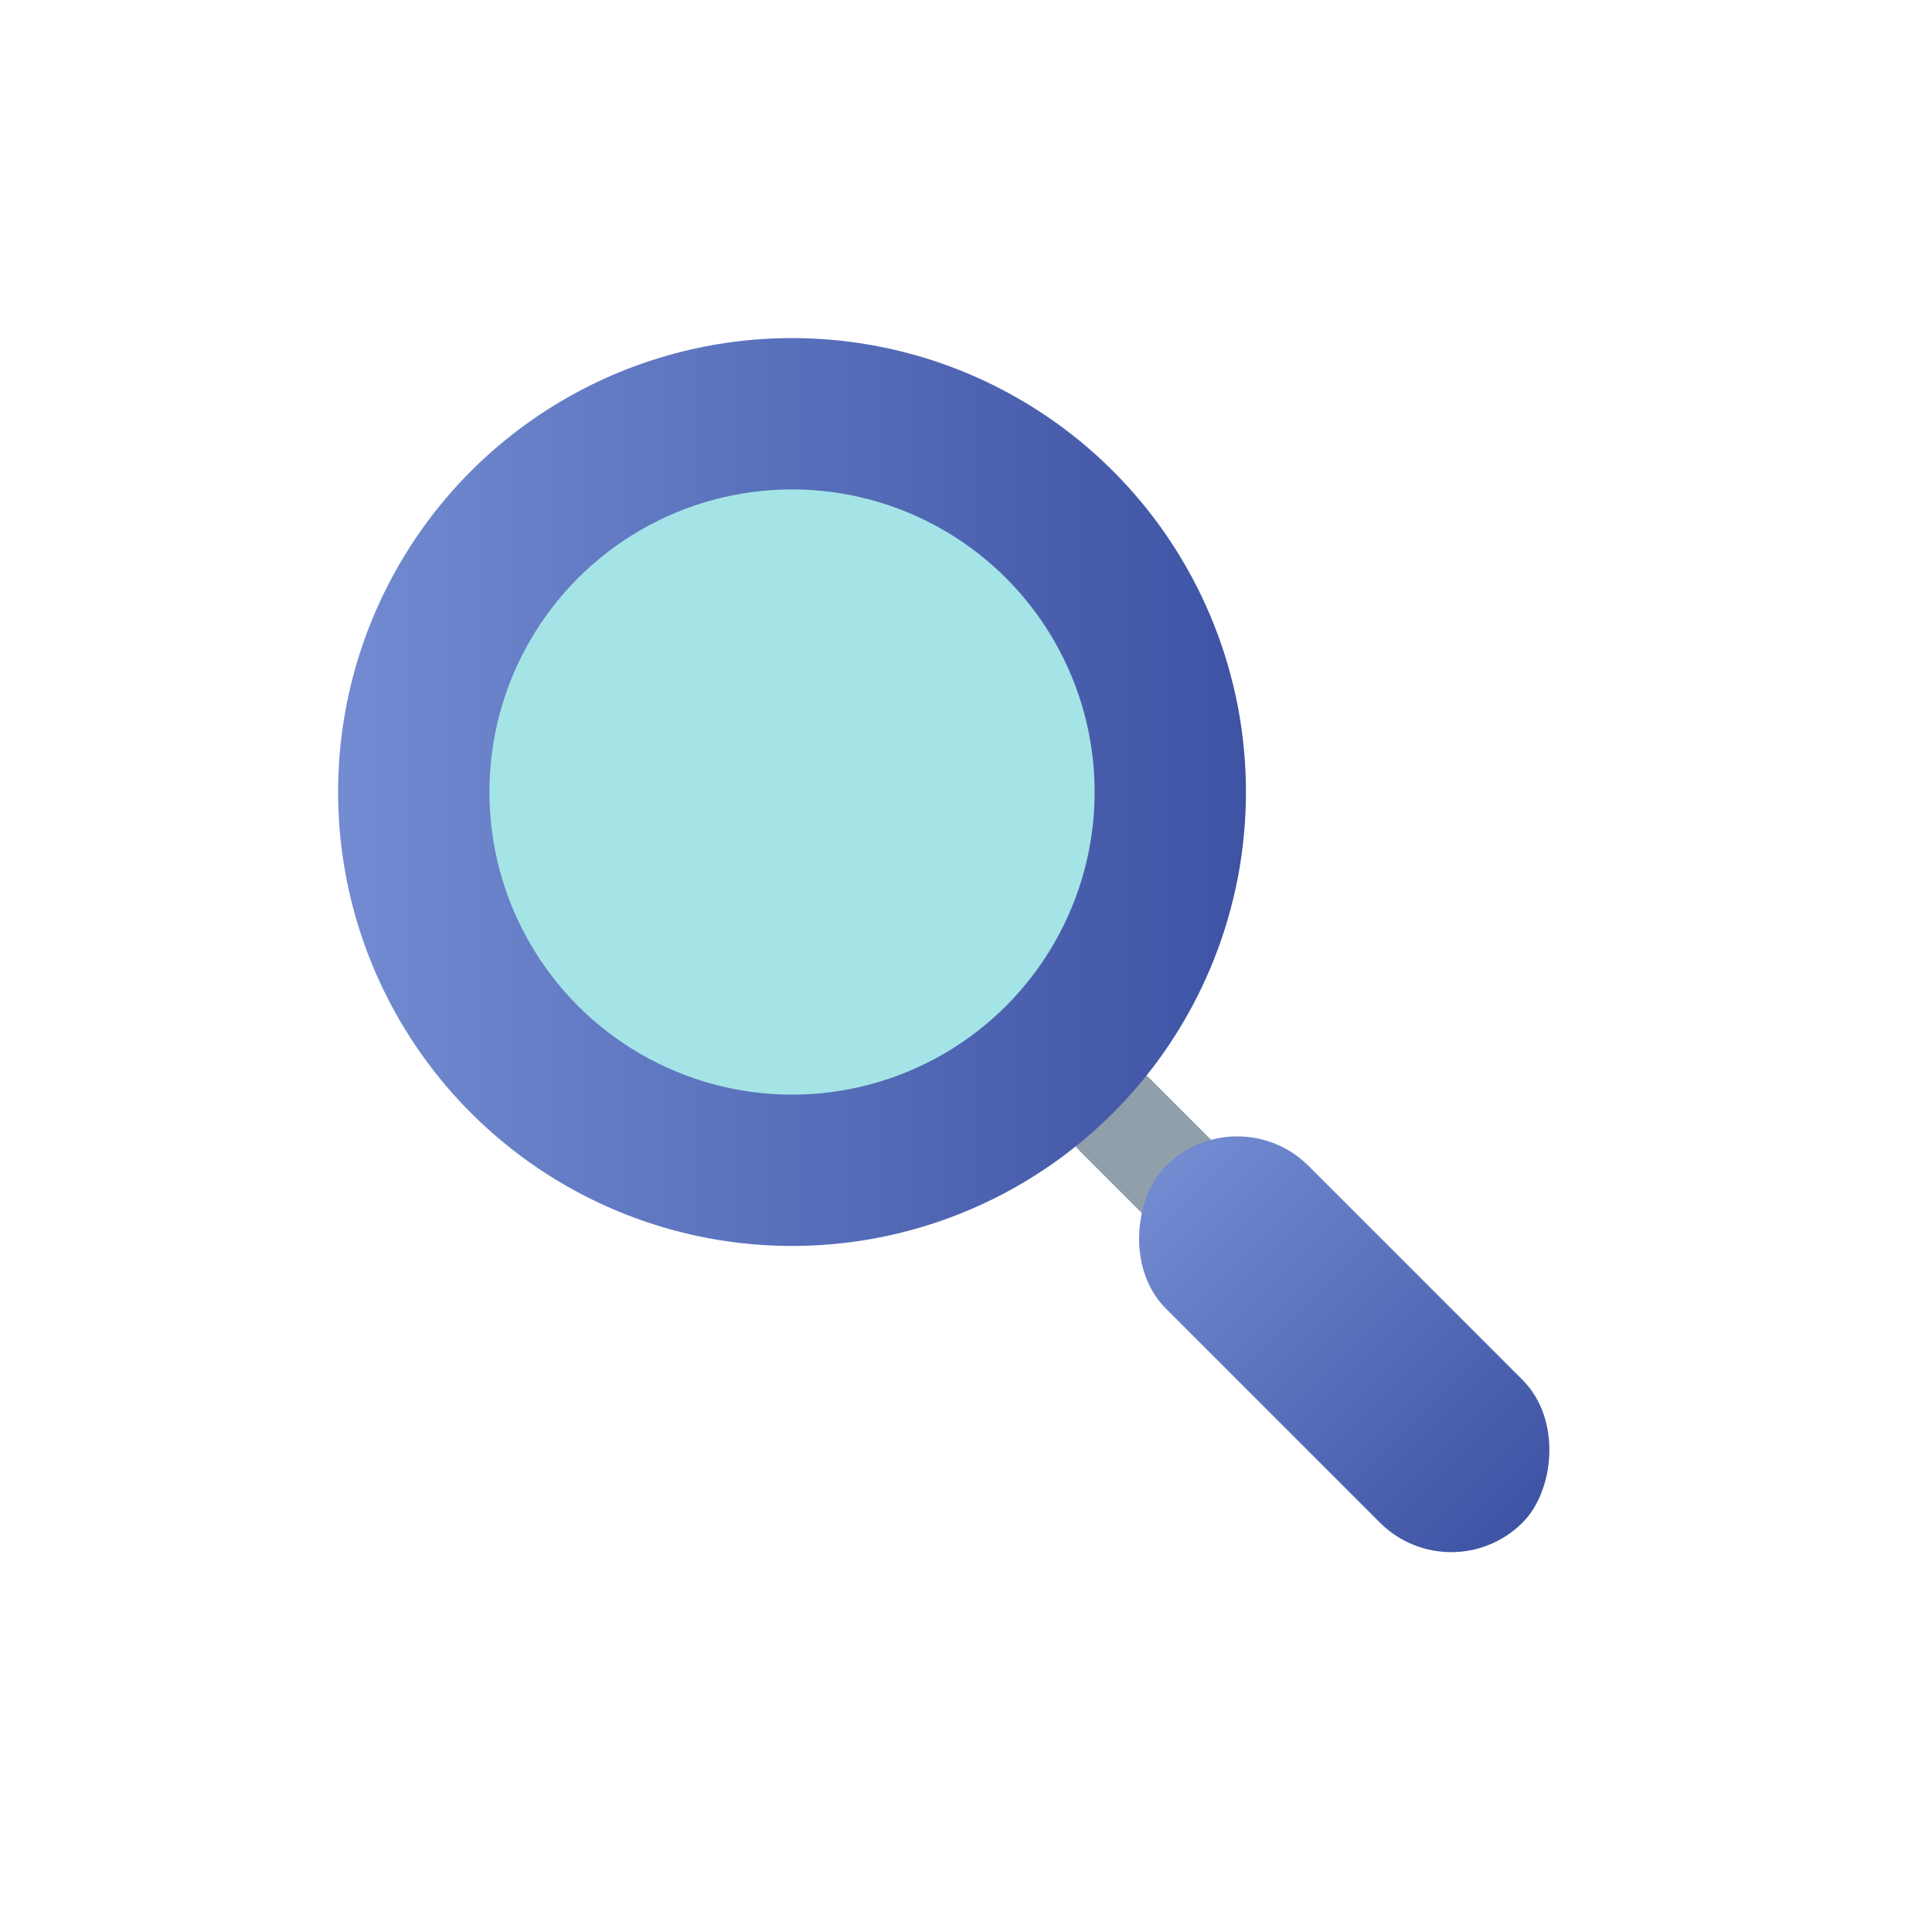
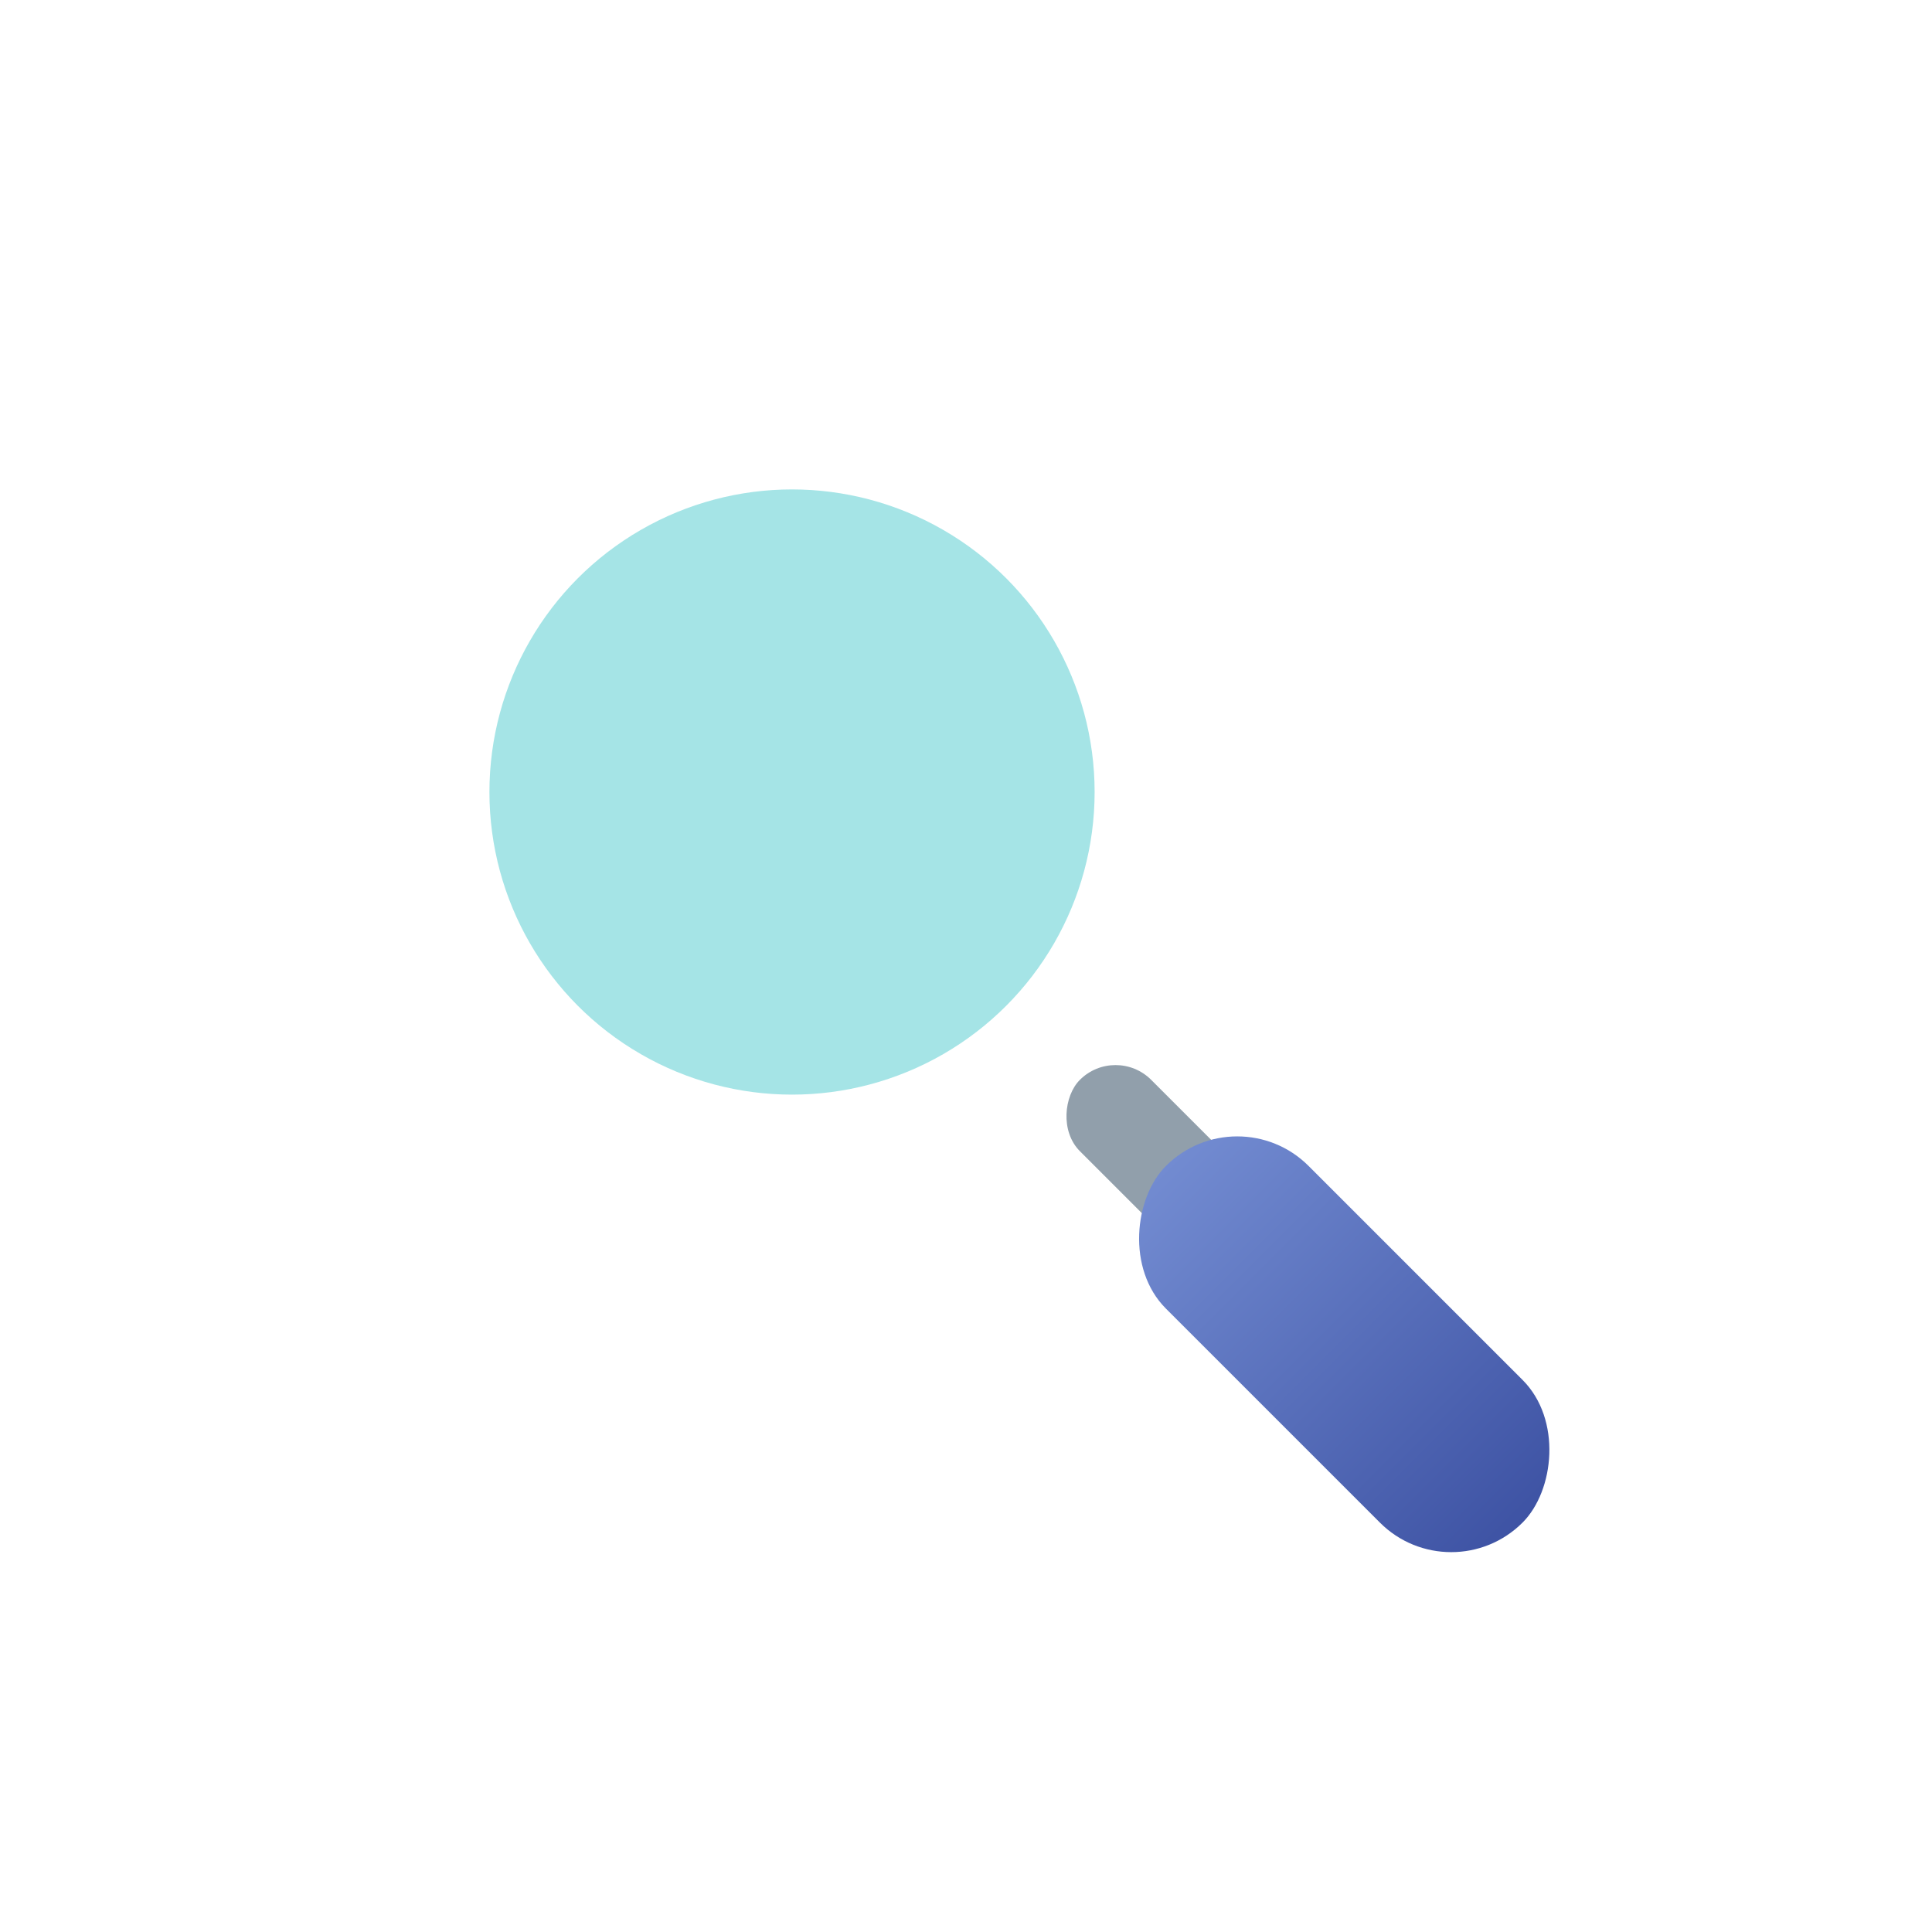
<svg xmlns="http://www.w3.org/2000/svg" width="40" height="40" viewBox="0 0 40 40" fill="none">
  <rect x="23.096" y="21.619" width="4.177" height="2.088" rx="1.044" transform="rotate(45 23.096 21.619)" fill="#919FAB" />
-   <circle cx="16.398" cy="16.398" r="9.398" fill="url(#paint0_linear_2807_13565)" />
  <circle cx="16.398" cy="16.398" r="6.265" fill="#A5E4E6" />
  <rect x="25.616" y="22.663" width="10.442" height="4.177" rx="2.088" transform="rotate(45 25.616 22.663)" fill="url(#paint1_linear_2807_13565)" />
  <defs>
    <linearGradient id="paint0_linear_2807_13565" x1="7" y1="16.398" x2="25.796" y2="16.398" gradientUnits="userSpaceOnUse">
      <stop stop-color="#728BD1" />
      <stop offset="1" stop-color="#3E53A4" />
    </linearGradient>
    <linearGradient id="paint1_linear_2807_13565" x1="25.616" y1="24.751" x2="36.058" y2="24.751" gradientUnits="userSpaceOnUse">
      <stop stop-color="#728BD1" />
      <stop offset="1" stop-color="#3E53A4" />
    </linearGradient>
  </defs>
</svg>